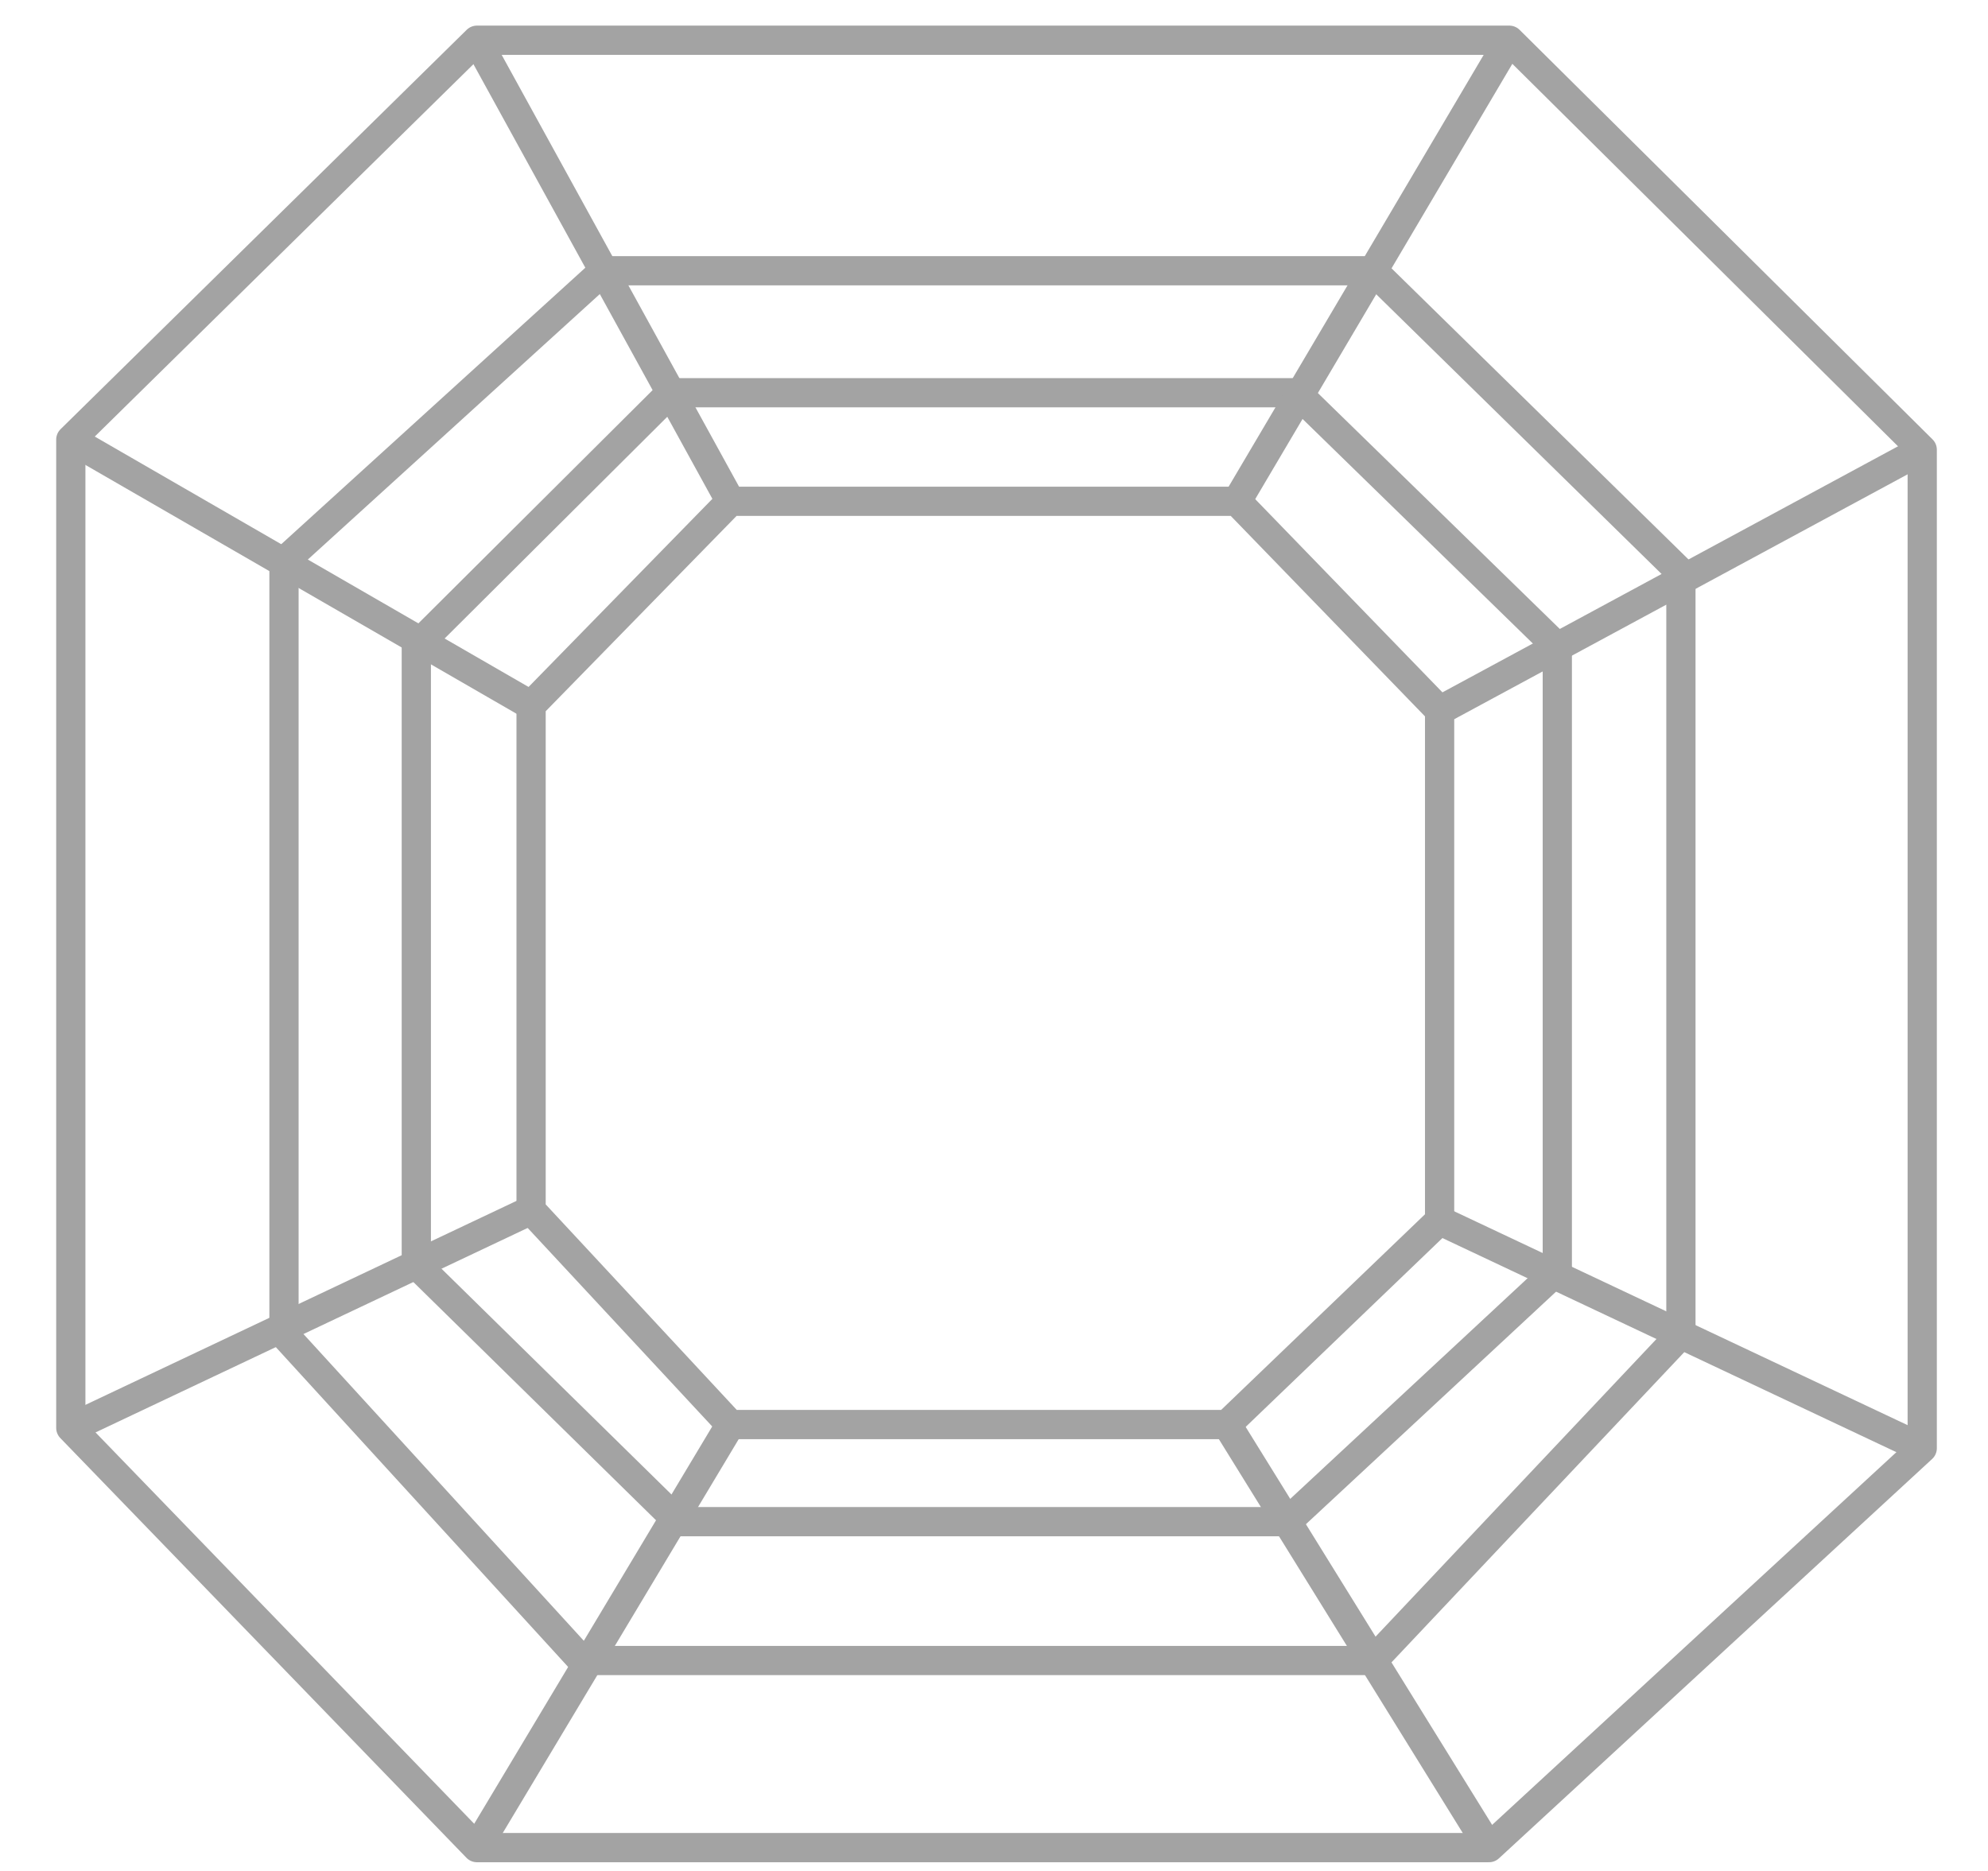
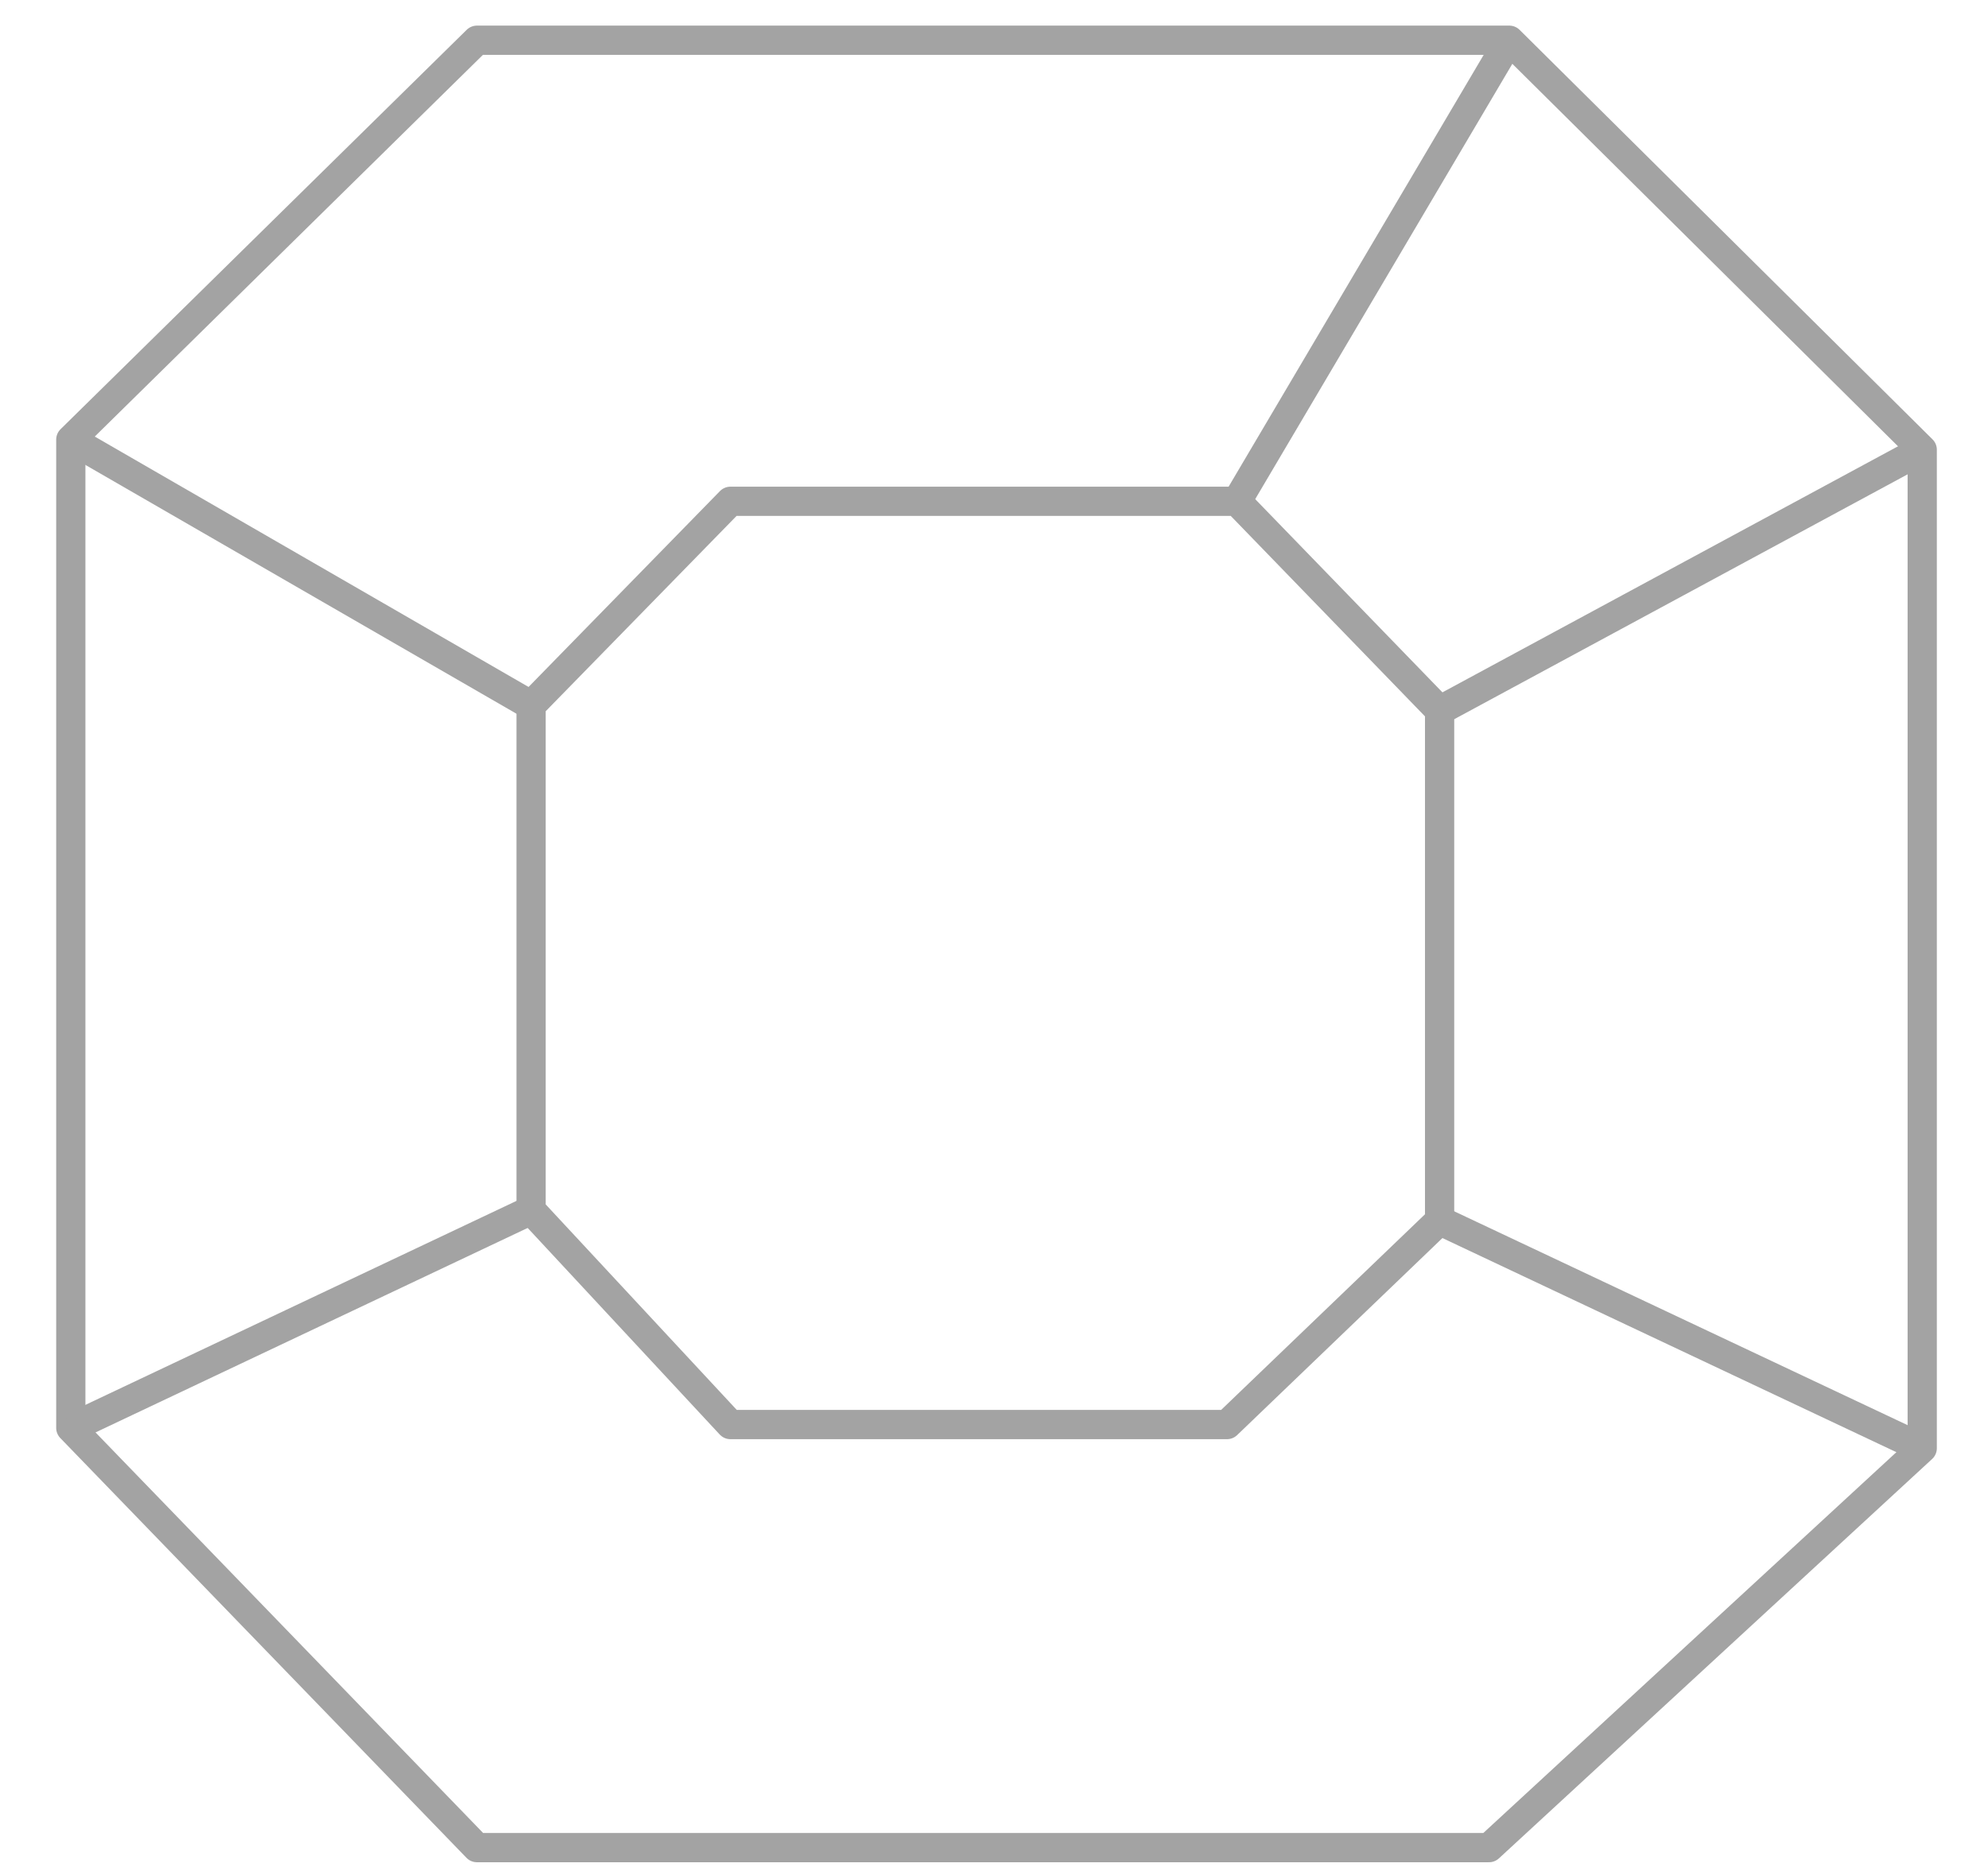
<svg xmlns="http://www.w3.org/2000/svg" width="34px" height="32px" viewBox="0 0 34 32" version="1.1">
  <title>Asscher</title>
  <desc>Created with Sketch.</desc>
  <defs />
  <g id="Ring-Builder" stroke="none" stroke-width="1" fill="none" fill-rule="evenodd" stroke-linejoin="round">
    <g id="Step-2-(Filter-View)" transform="translate(-532, -281)" stroke="#A3A3A3" stroke-width="0.5">
      <g id="Filter-By-Shape">
        <g id="Group-10" transform="translate(475, 123)">
          <g id="Shapes" transform="translate(36, 80)">
            <g id="Asscher" transform="translate(0, 67)">
              <g id="Page-1" transform="translate(22, 11)">
                <polygon id="Stroke-1" points="7.157 0.688 0.211 7.519 0.211 24.422 7.157 31.601 24.466 31.601 31.875 24.77 31.875 7.692 24.813 0.688" />
                <polygon id="Stroke-3" points="11.492 8.574 8.083 12.063 8.083 20.698 11.492 24.365 19.985 24.365 23.621 20.875 23.621 12.151 20.155 8.574" />
                <g id="Group-20" transform="translate(0, 0.289)">
-                   <path d="M7.157,0.399 L11.492,8.285" id="Stroke-4" />
                  <path d="M0.211,7.23 L8.083,11.774" id="Stroke-6" />
                  <path d="M0.211,24.134 L8.083,20.409" id="Stroke-8" />
-                   <path d="M11.492,24.076 L7.157,31.312" id="Stroke-10" />
                  <path d="M23.621,11.863 L31.876,7.404" id="Stroke-18" />
-                   <polygon id="Stroke-21" points="9.325 4.342 22.484 4.342 27.748 9.502 27.748 22.534 22.484 28.112 8.955 28.112 3.857 22.534 3.857 9.314" />
-                   <polygon id="Stroke-22" points="10.471 6.428 21.175 6.428 25.634 10.776 25.634 21.442 21.014 25.737 10.601 25.737 6.12 21.338 6.12 10.761" />
-                   <path d="M19.985,24.076 L24.466,31.312" id="Stroke-12" />
                  <path d="M31.876,24.481 L23.621,20.587" id="Stroke-14" />
                  <path d="M20.155,8.285 L24.813,0.399" id="Stroke-16" />
                </g>
              </g>
            </g>
          </g>
        </g>
      </g>
    </g>
  </g>
</svg>